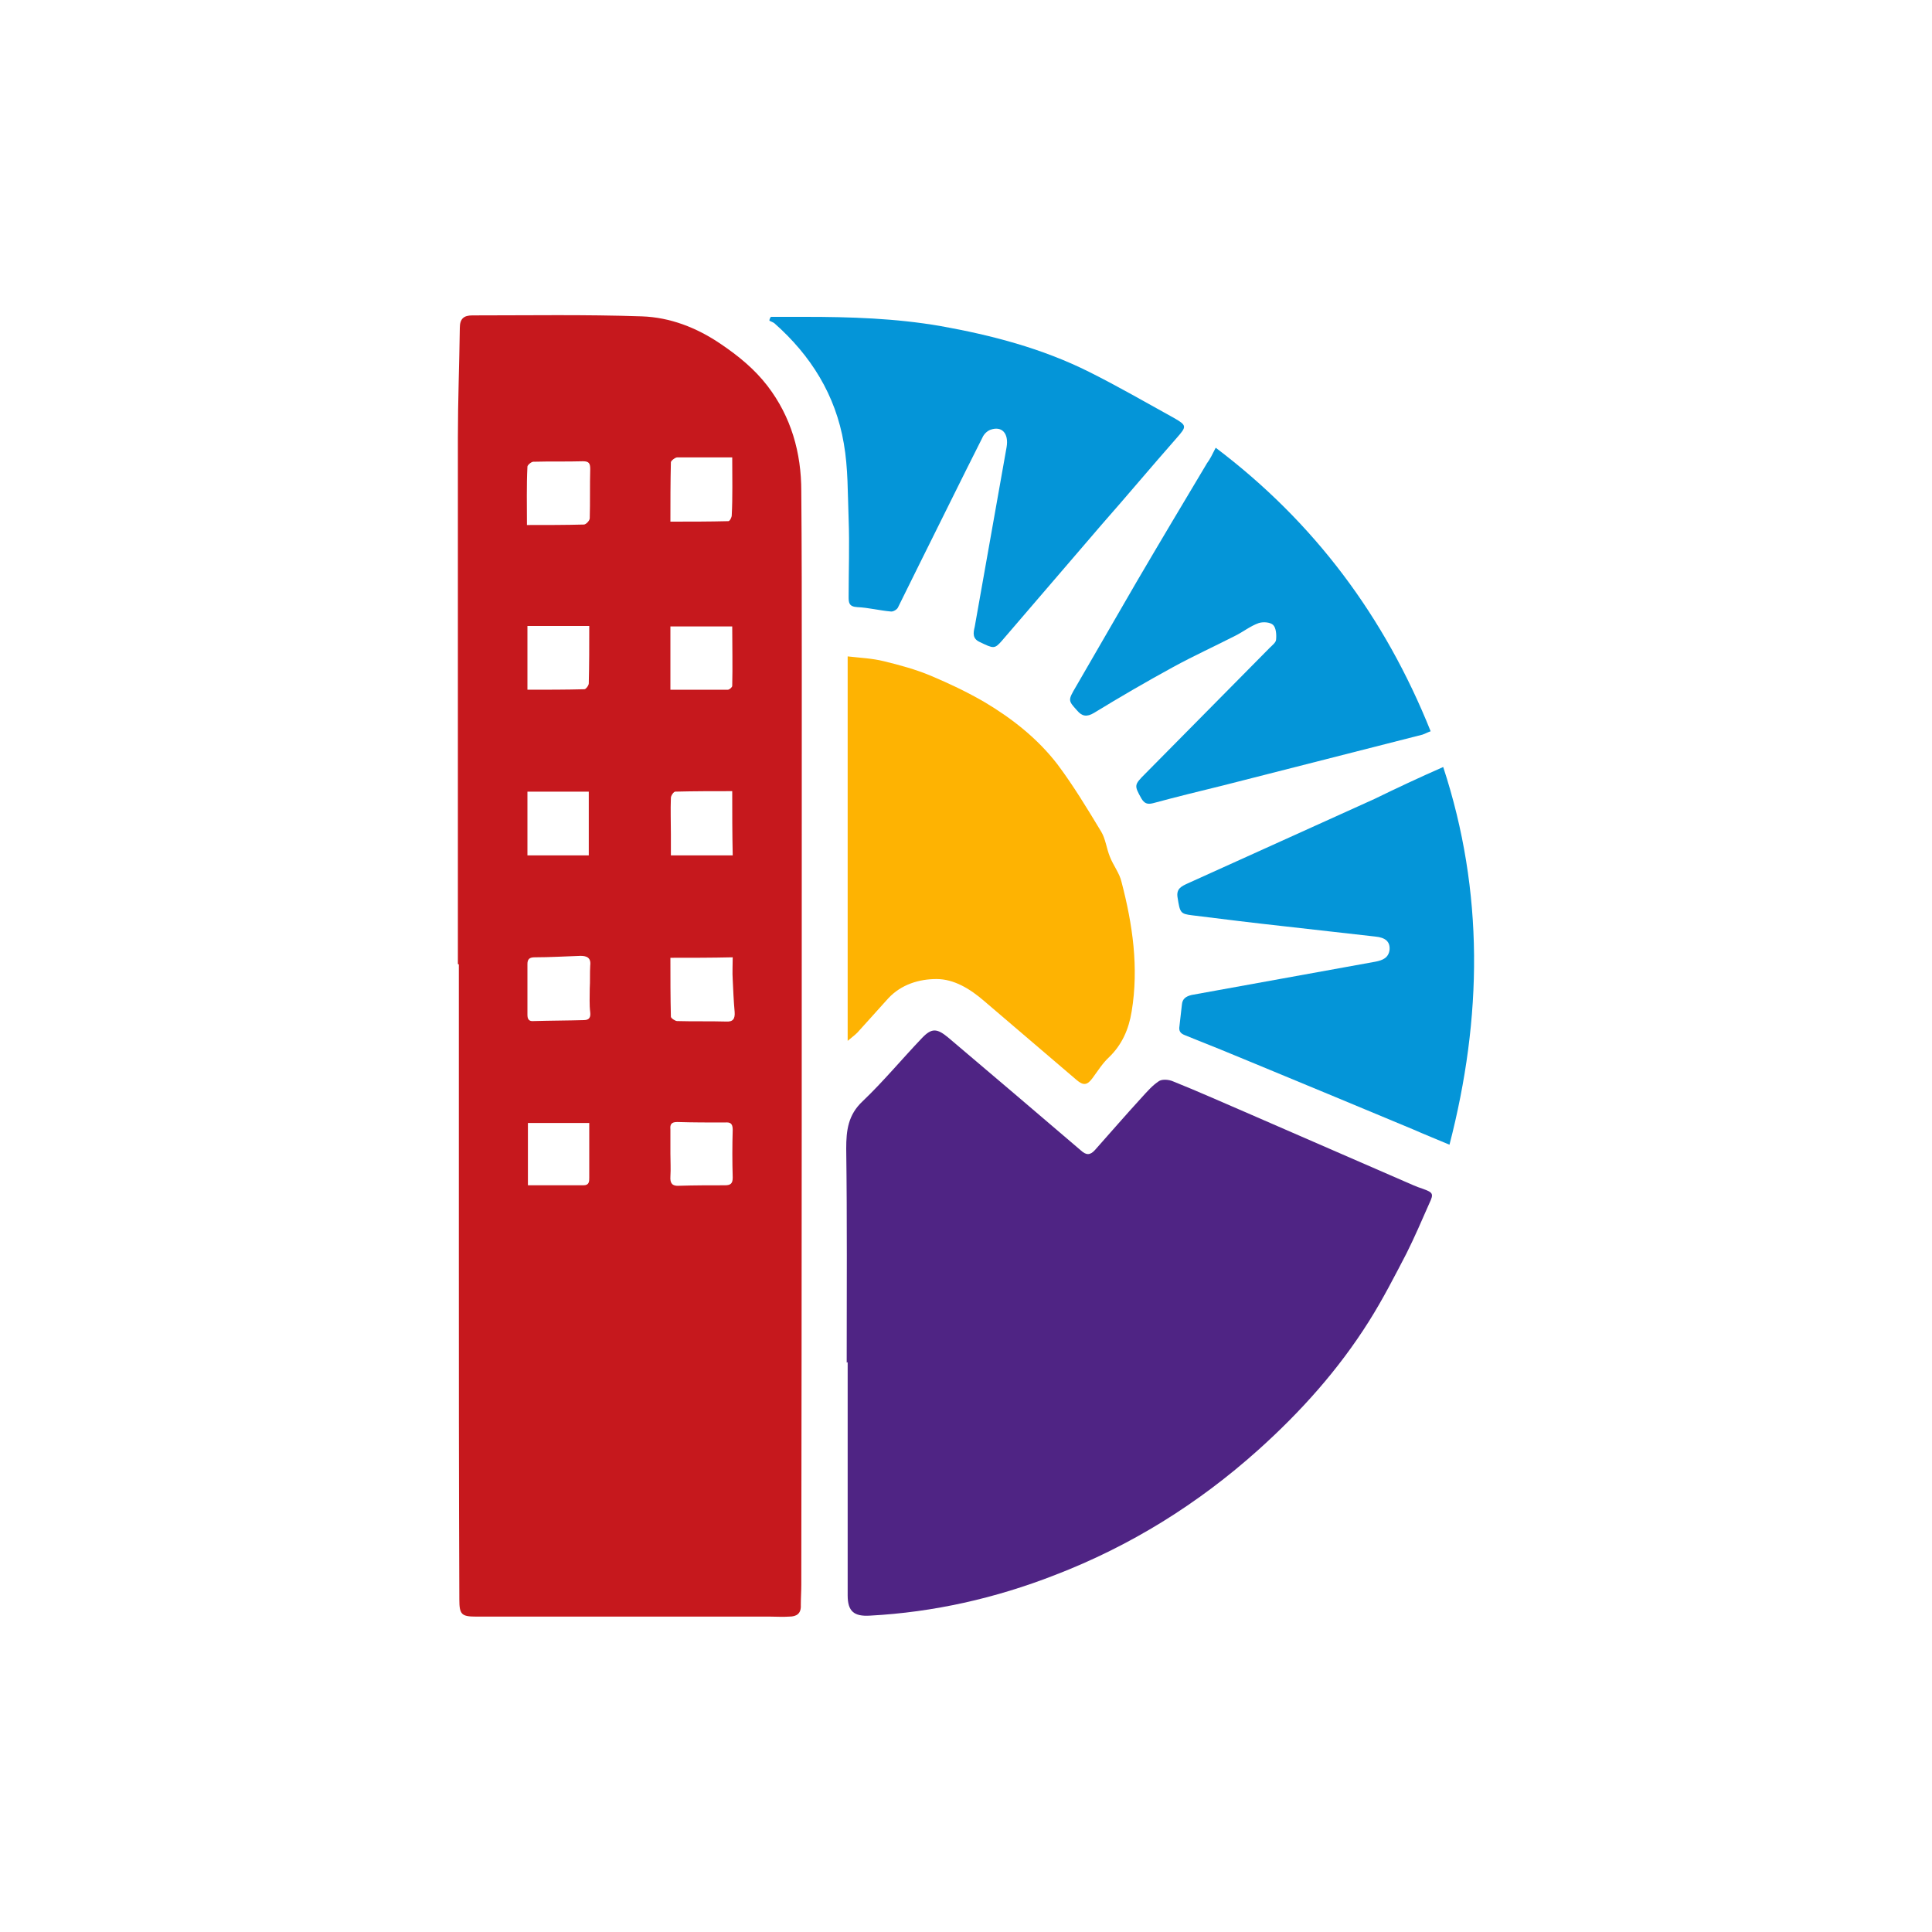
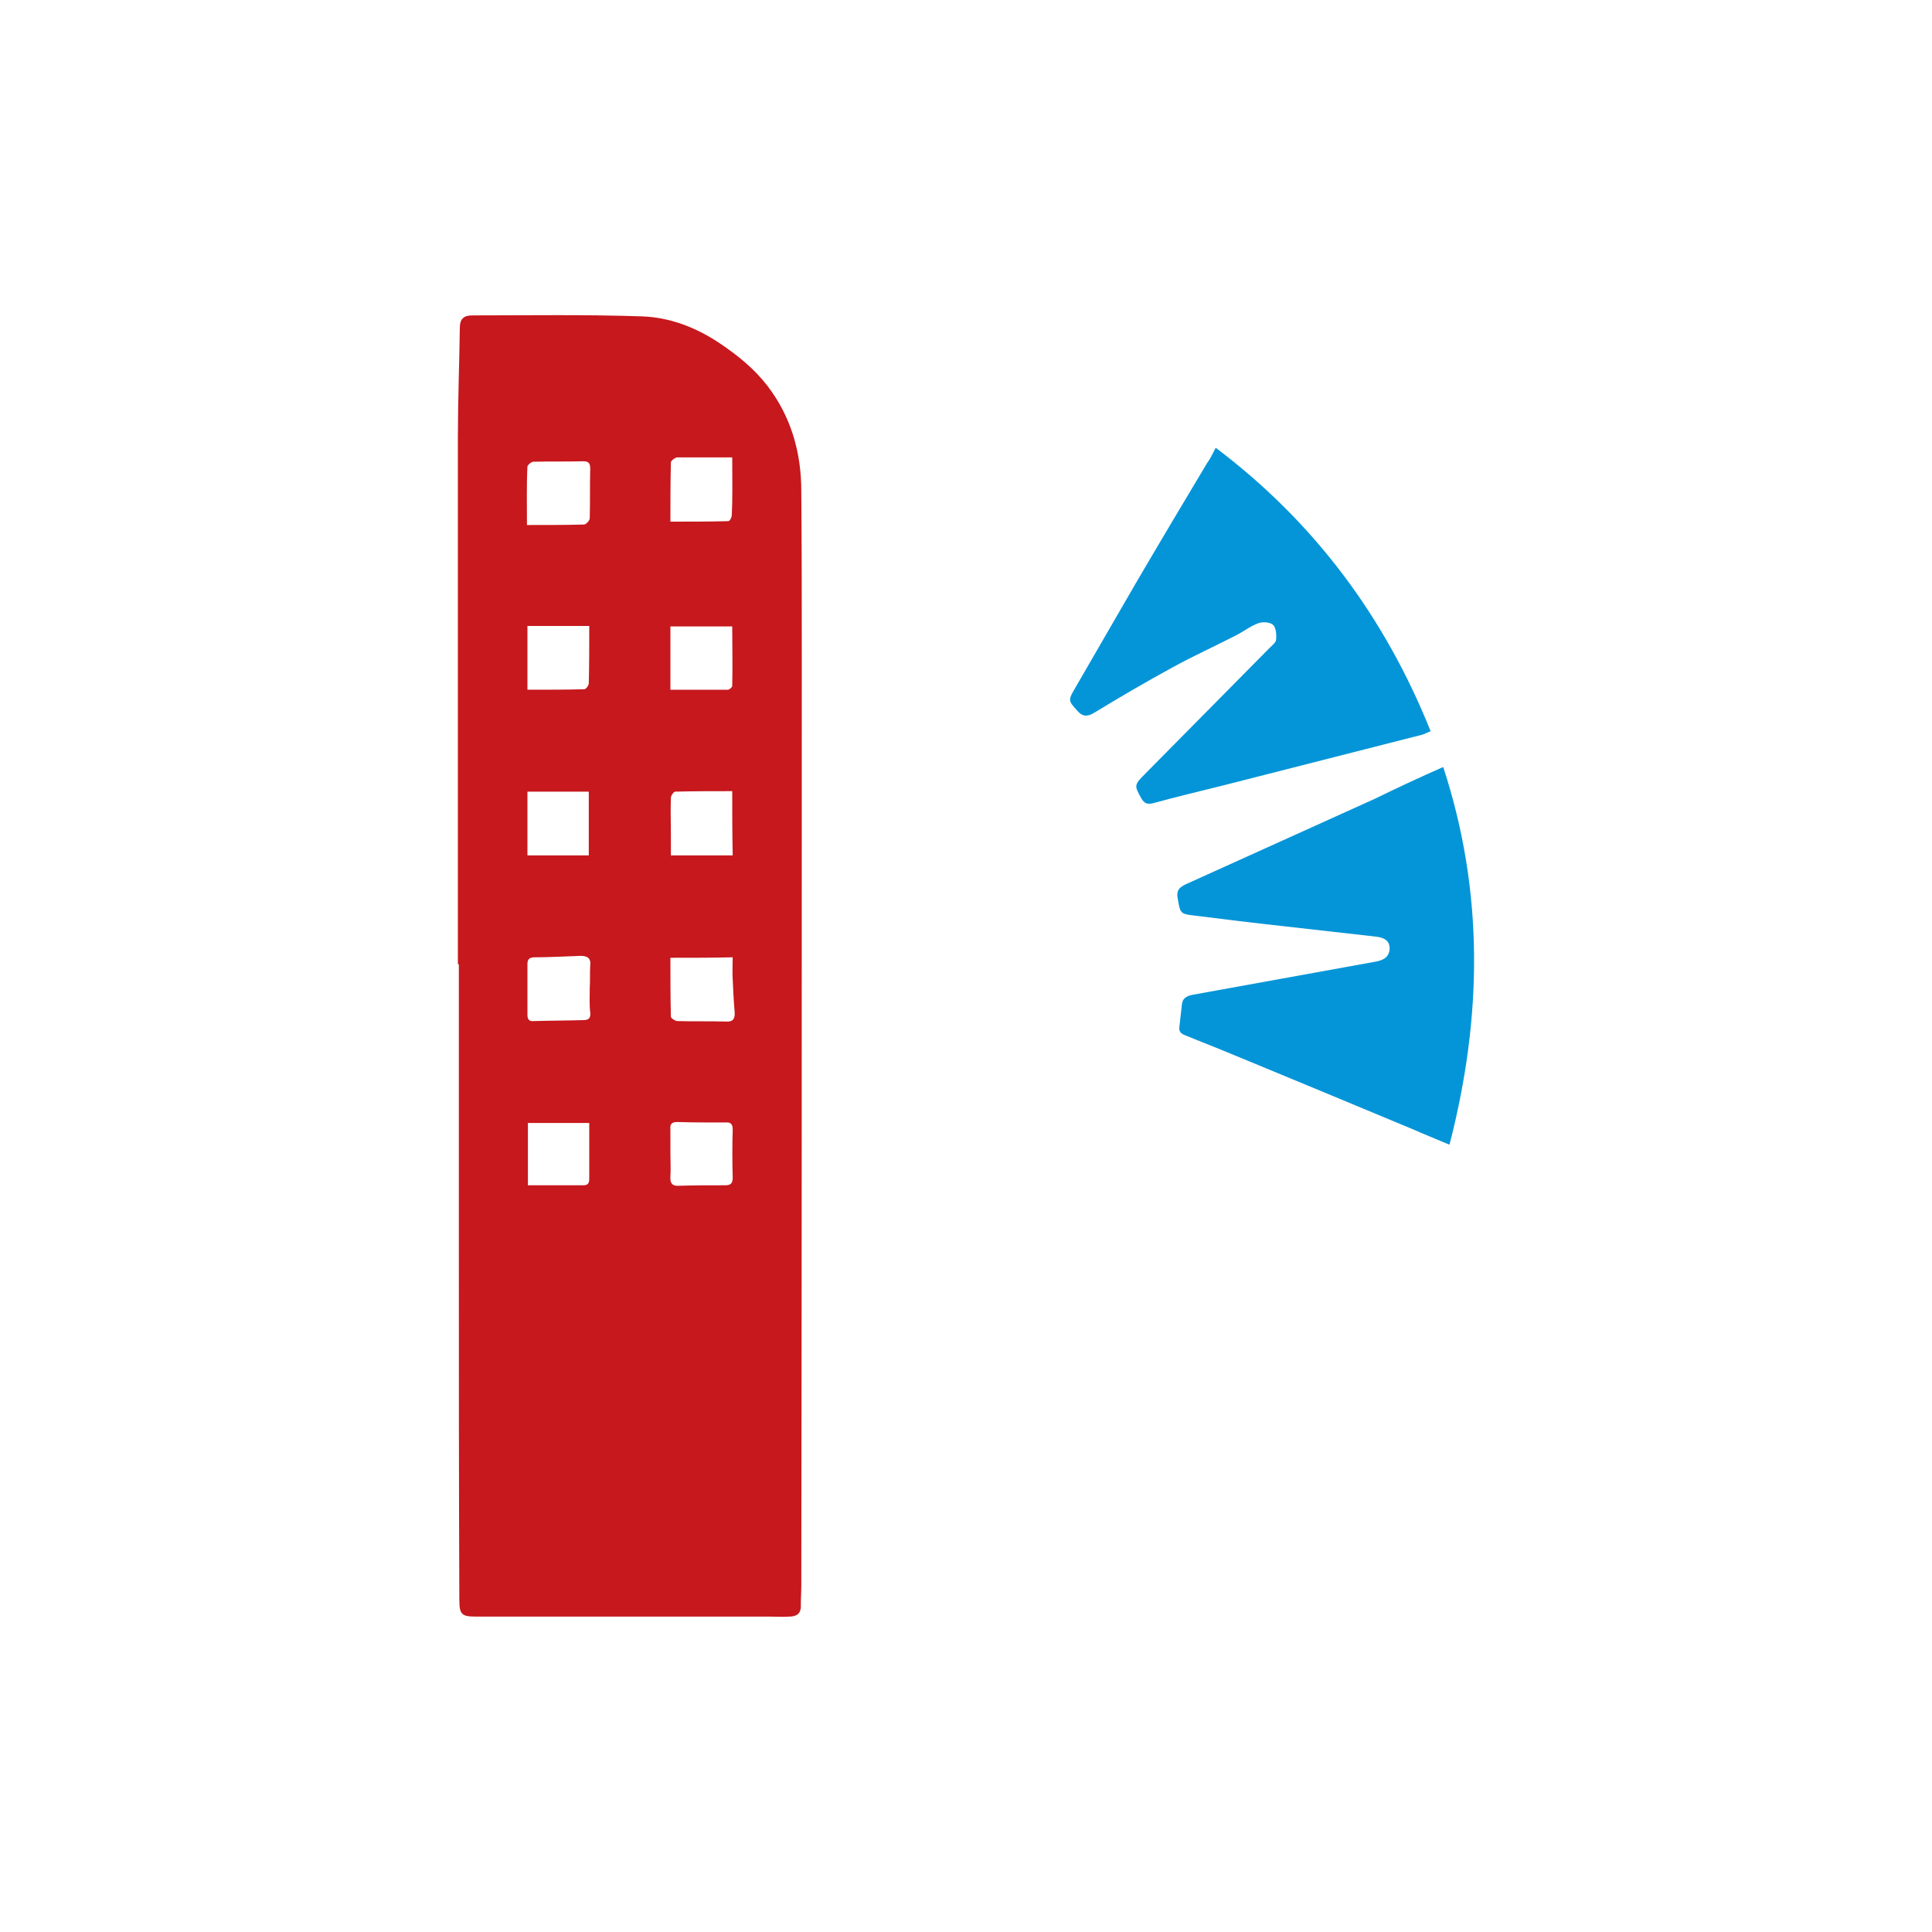
<svg xmlns="http://www.w3.org/2000/svg" version="1.1" id="Layer_1" x="0px" y="0px" viewBox="0 0 400 400" style="enable-background:new 0 0 400 400;" xml:space="preserve">
  <style type="text/css">
	.st0{fill:#FFFFFF;}
	.st1{fill:#C6181D;}
	.st2{fill:#4F2484;}
	.st3{fill:#FEB302;}
	.st4{fill:#0495D8;}
</style>
  <rect x="-2.1" class="st0" width="402.1" height="400" />
  <g>
    <g>
      <path class="st1" d="M94.8,199.6c0-36.4,0-72.8,0-109.1c0-7.5,0.3-15.1,0.4-22.6c0-1.9,0.8-2.6,2.6-2.6c11.7,0,23.4-0.2,35.1,0.2    c5.8,0.2,11.3,2.3,16.3,5.7c3.7,2.5,7,5.2,9.7,8.7c4.9,6.4,7,13.8,7,21.8c0.1,11.8,0.1,23.6,0.1,35.5c0,63.6,0,127.3-0.1,190.9    c0,1.4-0.1,2.8-0.1,4.2c0.1,1.8-0.9,2.4-2.4,2.4c-1.3,0.1-2.7,0-4,0c-20.3,0-40.5,0-60.8,0c-3,0-3.5-0.4-3.5-3.5    c-0.1-24.4-0.1-48.8-0.1-73.1c0-19.5,0-39,0-58.4C94.9,199.6,94.9,199.6,94.8,199.6z M109.1,108.7c4.1,0,7.9,0,11.8-0.1    c0.4,0,1.2-0.8,1.2-1.3c0.1-3.4,0-6.8,0.1-10.2c0-1.2-0.3-1.6-1.5-1.6c-3.4,0.1-6.8,0-10.3,0.1c-0.4,0-1.2,0.7-1.2,1    C109,100.6,109.1,104.5,109.1,108.7z M138.8,198.3c0,4.2,0,8.2,0.1,12.2c0,0.3,0.9,0.9,1.3,0.9c3.4,0.1,6.7,0,10.1,0.1    c1.5,0.1,1.9-0.6,1.8-2c-0.2-2.2-0.3-4.5-0.4-6.7c-0.1-1.5,0-3,0-4.6C147.3,198.3,143.2,198.3,138.8,198.3z M151.6,163.8    c-4,0-7.9,0-11.8,0.1c-0.3,0-0.9,0.8-0.9,1.3c-0.1,2.5,0,5,0,7.5c0,1.6,0,3.1,0,4.4c4.5,0,8.6,0,12.8,0    C151.6,172.5,151.6,168.3,151.6,163.8z M109.2,163.9c0,4.5,0,8.8,0,13.2c4.3,0,8.4,0,12.7,0c0-4.6,0-8.8,0-13.2    C117.7,163.9,113.6,163.9,109.2,163.9z M151.6,94.7c-4,0-7.7,0-11.4,0c-0.4,0-1.3,0.7-1.3,1c-0.1,4.1-0.1,8.2-0.1,12.3    c4.1,0,8,0,12-0.1c0.3,0,0.7-0.8,0.7-1.2C151.7,102.9,151.6,99,151.6,94.7z M138.8,142.8c4.1,0,8,0,11.9,0c0.3,0,0.9-0.5,0.9-0.8    c0.1-4.1,0-8.1,0-12.3c-4.4,0-8.6,0-12.8,0C138.8,134,138.8,138.2,138.8,142.8z M122,129.6c-4.3,0-8.5,0-12.8,0    c0,4.4,0,8.6,0,13.2c4,0,7.9,0,11.8-0.1c0.3,0,0.9-0.8,0.9-1.2C122,137.6,122,133.7,122,129.6z M122.1,204.7    C122.1,204.7,122.1,204.7,122.1,204.7c0.1-1.6,0-3.2,0.1-4.8c0.2-1.6-0.7-2-2-2c-3.2,0.1-6.3,0.3-9.5,0.3c-1.1,0-1.5,0.4-1.5,1.4    c0,3.5,0,7,0,10.5c0,0.9,0.3,1.4,1.3,1.3c3.5-0.1,7-0.1,10.4-0.2c1.2,0,1.4-0.7,1.3-1.6C122,208,122.1,206.4,122.1,204.7z     M138.8,238.8c0,1.6,0.1,3.2,0,4.8c-0.1,1.4,0.4,2,1.8,1.9c3.2-0.1,6.3-0.1,9.5-0.1c1.2,0,1.6-0.4,1.6-1.6c-0.1-3.3-0.1-6.6,0-9.9    c0-1.3-0.5-1.6-1.6-1.5c-3.3,0-6.6,0-9.9-0.1c-1.2,0-1.5,0.5-1.4,1.5C138.8,235.5,138.8,237.2,138.8,238.8z M109.3,232.5    c0,4.3,0,8.6,0,12.9c4,0,7.7,0,11.5,0c1.2,0,1.2-0.8,1.2-1.6c0-2.2,0-4.4,0-6.6c0-1.6,0-3.1,0-4.7    C117.6,232.5,113.5,232.5,109.3,232.5z" />
-       <path class="st2" d="M175.3,282.1c0-14.8,0.1-29.5-0.1-44.3c0-3.8,0.4-7,3.4-9.8c4.3-4.1,8.1-8.7,12.3-13.1c2-2.1,3.1-2,5.4-0.1    c9.2,7.8,18.4,15.6,27.5,23.4c1.1,1,1.9,1,2.9-0.1c3.2-3.6,6.4-7.3,9.7-10.9c1.1-1.2,2.2-2.5,3.6-3.4c0.7-0.4,2-0.3,2.9,0.1    c5,2,9.9,4.2,14.8,6.3c11,4.8,22.1,9.6,33.1,14.4c1.2,0.5,2.4,1.1,3.7,1.5c2.2,0.8,2.4,1,1.4,3.1c-1.5,3.4-3,6.9-4.7,10.3    c-2.5,4.8-4.9,9.5-7.8,14.1c-6.3,10-14.1,18.7-22.9,26.6c-12.5,11.2-26.5,19.9-42.1,25.9c-12.3,4.8-25.1,7.7-38.3,8.4    c-3.3,0.2-4.6-0.9-4.6-4.2c0-16.1,0-32.2,0-48.3C175.4,282.1,175.4,282.1,175.3,282.1z" />
-       <path class="st3" d="M175.5,215.5c0-26.7,0-52.9,0-79.6c2.6,0.3,5.1,0.4,7.5,1c3.3,0.8,6.6,1.7,9.7,3c3.8,1.6,7.6,3.4,11.2,5.5    c5.7,3.4,10.9,7.5,15,12.8c3.3,4.4,6.2,9.2,9.1,14c0.9,1.5,1.1,3.5,1.8,5.2c0.7,1.8,2,3.4,2.4,5.2c2.3,8.8,3.6,17.7,2.1,26.8    c-0.6,3.7-2,6.9-4.7,9.5c-1.3,1.2-2.3,2.8-3.4,4.3c-1.1,1.5-1.9,1.6-3.3,0.4c-6.4-5.5-12.8-10.9-19.2-16.4    c-2.9-2.5-6.2-4.5-9.8-4.5c-3.6,0-7.3,1.1-10,4c-2.1,2.3-4.2,4.7-6.4,7.1C176.9,214.4,176.3,214.8,175.5,215.5z" />
-       <path class="st4" d="M159.6,65.6c2.4,0,4.7,0,7.1,0c9.4,0,18.7,0.3,28,1.9c10.6,1.9,21,4.6,30.8,9.5c6,3,11.7,6.3,17.5,9.5    c2.8,1.6,2.7,1.8,0.6,4.2c-5.2,5.9-10.3,12-15.5,17.9c-6.9,8-13.8,16.1-20.7,24.1c-1.5,1.7-1.7,1.6-4.6,0.2    c-1.5-0.7-1.3-1.9-1-3.1c2.2-12.4,4.4-24.8,6.6-37.2c0.5-2.9-1-4.5-3.4-3.6c-0.7,0.3-1.3,0.9-1.6,1.6c-4.4,8.7-8.7,17.5-13.1,26.3    c-1.5,3-2.9,5.9-4.4,8.9c-0.2,0.4-1,0.9-1.5,0.8c-2.3-0.2-4.6-0.8-6.9-0.9c-1.8-0.1-1.8-1-1.8-2.2c0-5.3,0.2-10.7,0-16    c-0.2-5.3-0.1-10.6-1-15.7c-1.7-10-6.8-18.2-14.4-24.9c-0.3-0.2-0.6-0.3-1-0.5C159.3,66.1,159.4,65.9,159.6,65.6z" />
      <path class="st4" d="M298.8,158.8c8.5,25.9,8.1,51.9,1.3,78.2c-2.6-1.1-5.1-2.1-7.6-3.2c-10.8-4.5-21.6-9-32.5-13.5    c-4.8-2-9.7-4-14.5-5.9c-1.1-0.4-1.5-0.9-1.3-2c0.2-1.5,0.3-2.9,0.5-4.4c0.1-1.2,0.8-1.7,2-2c12.7-2.3,25.4-4.6,38.1-6.9    c1.5-0.3,2.7-0.8,2.9-2.5c0.1-1.6-0.8-2.5-3-2.7c-6.2-0.7-12.4-1.4-18.6-2.1c-6.4-0.7-12.9-1.5-19.3-2.3c-2.4-0.3-2.5-0.5-3-3.7    c-0.3-1.8,0.8-2.3,2.1-2.9c12.9-5.8,25.8-11.7,38.7-17.5C289.1,163.2,293.8,161,298.8,158.8z" />
      <path class="st4" d="M251.7,92.7c20.4,15.4,35,35,44.5,58.7c-0.6,0.2-1.1,0.5-1.7,0.7c-13.7,3.5-27.5,7-41.2,10.5    c-4.9,1.2-9.8,2.4-14.6,3.7c-1.2,0.3-1.8,0-2.4-1c-1.5-2.7-1.5-2.8,0.8-5.1c8.6-8.7,17.2-17.4,25.8-26.1c0.5-0.5,1.3-1.1,1.3-1.7    c0.1-1,0-2.4-0.6-3c-0.6-0.6-2.1-0.7-3-0.4c-1.7,0.6-3.2,1.8-4.8,2.6c-4.3,2.2-8.7,4.2-12.9,6.5c-5.5,3-11,6.2-16.4,9.5    c-1.5,0.9-2.5,0.7-3.5-0.5c-1.9-2.1-1.9-2.1-0.2-5c4.2-7.2,8.3-14.4,12.5-21.6c4.8-8.2,9.7-16.4,14.6-24.6    C250.5,95.1,251,94.1,251.7,92.7z" />
    </g>
  </g>
</svg>